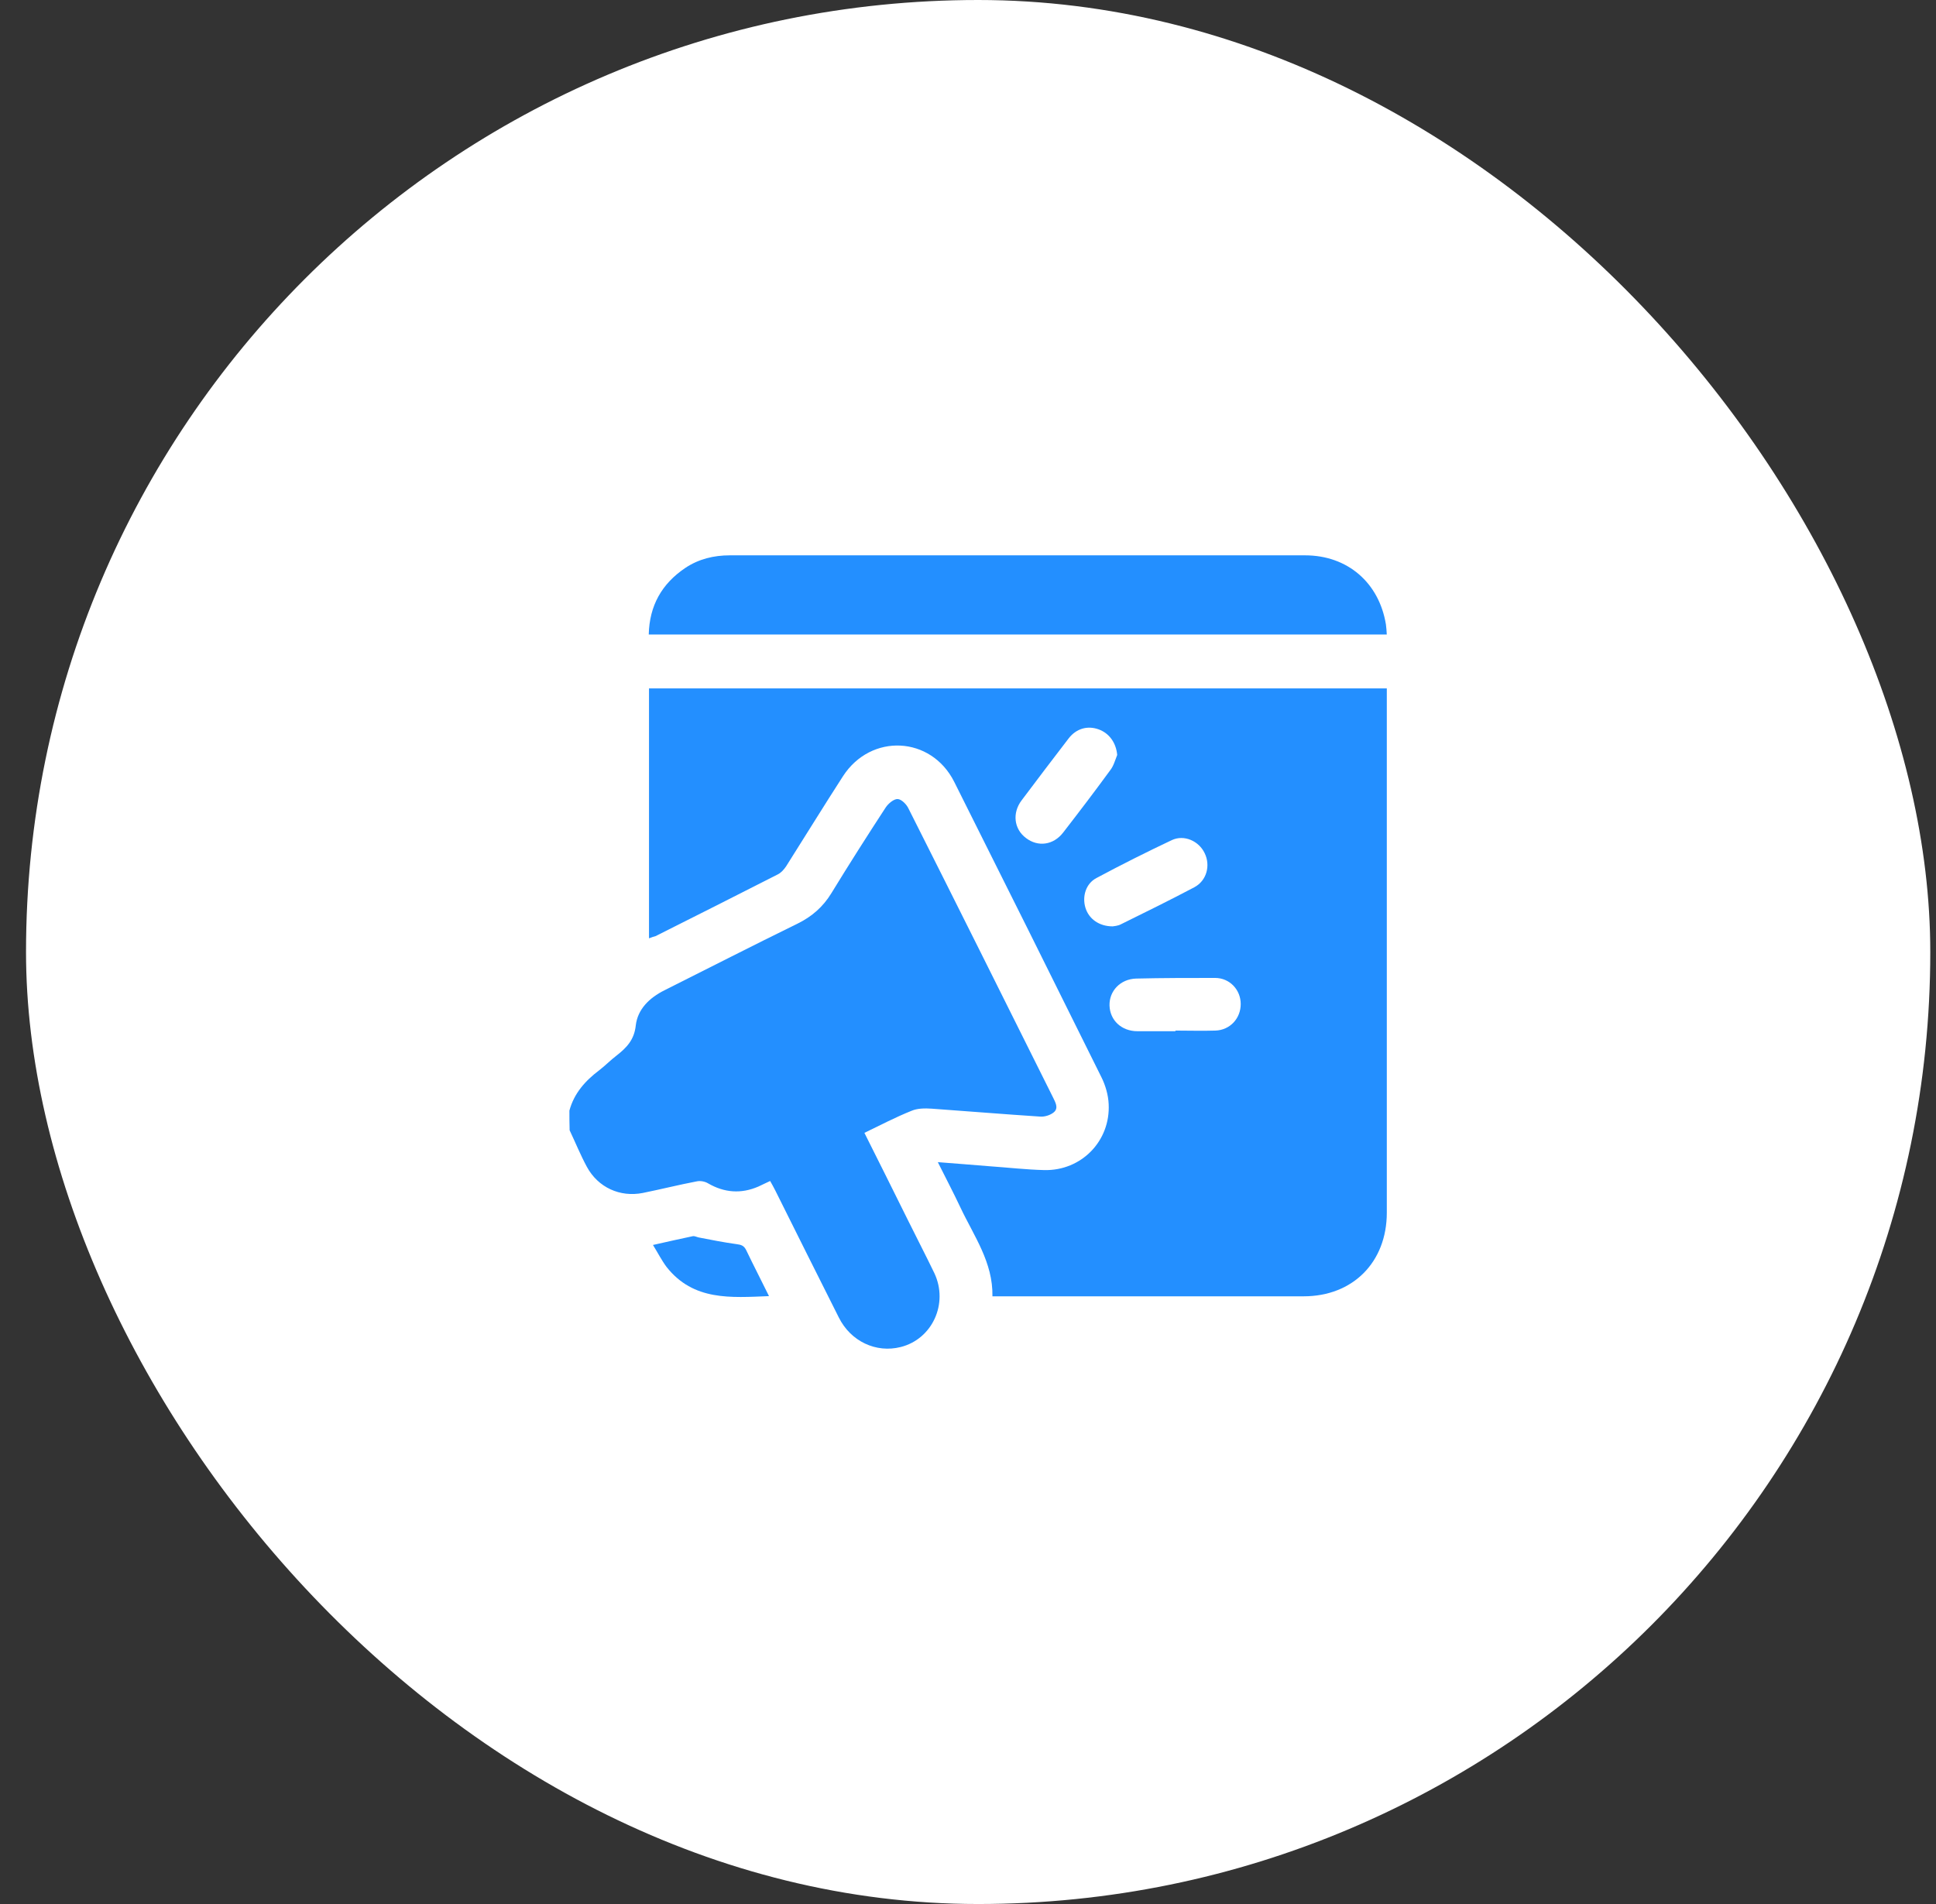
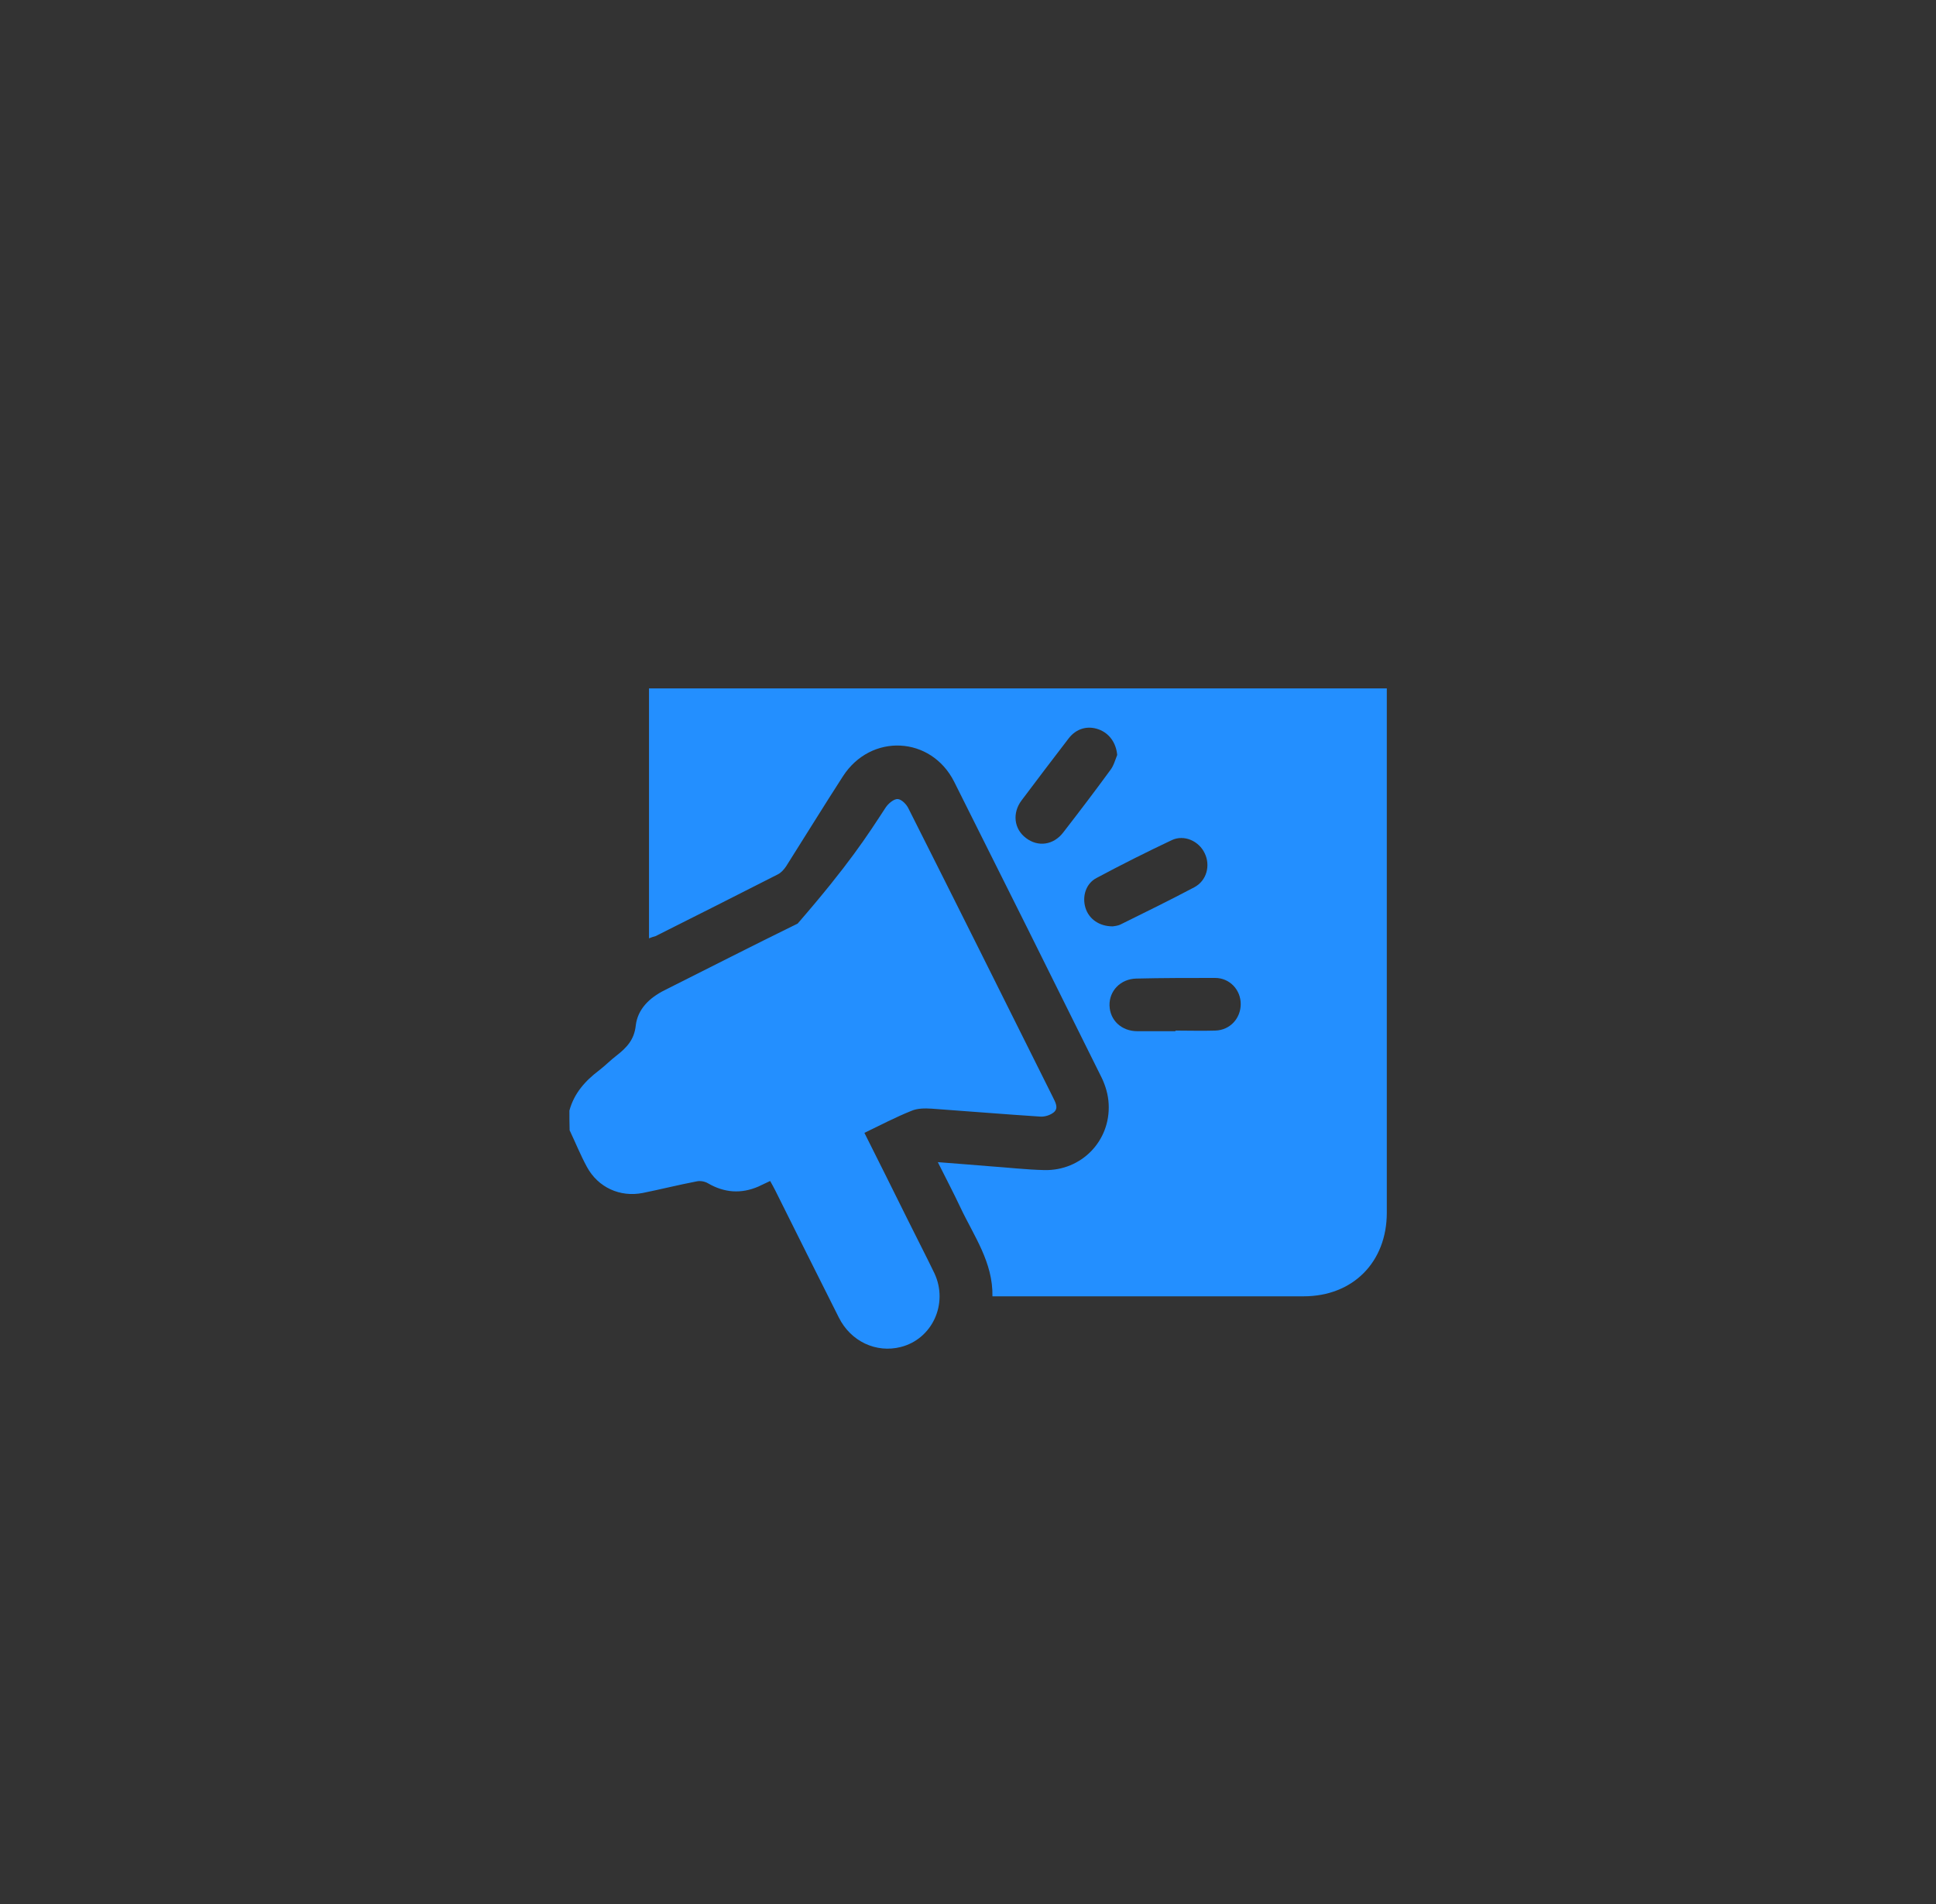
<svg xmlns="http://www.w3.org/2000/svg" width="61" height="60" viewBox="0 0 61 60" fill="none">
  <rect x="0" y="0" width="61" height="60" fill="#333333" stroke="none" />
-   <rect x="0.82" width="60" height="60" rx="30" fill="white" />
-   <path d="M17.941 34.997C18.089 34.451 18.439 34.06 18.876 33.73C19.07 33.581 19.238 33.406 19.433 33.258C19.743 33.015 19.985 32.766 20.032 32.314C20.092 31.801 20.462 31.444 20.932 31.208C22.33 30.507 23.728 29.792 25.133 29.104C25.583 28.882 25.932 28.578 26.195 28.147C26.752 27.236 27.323 26.34 27.908 25.443C27.989 25.322 28.164 25.173 28.285 25.18C28.406 25.187 28.567 25.349 28.627 25.483C30.153 28.511 31.665 31.545 33.177 34.579C33.251 34.734 33.359 34.91 33.211 35.045C33.103 35.139 32.915 35.2 32.767 35.186C31.631 35.112 30.496 35.018 29.36 34.937C29.145 34.923 28.91 34.923 28.721 35.004C28.217 35.206 27.74 35.456 27.236 35.699C27.7 36.623 28.143 37.513 28.587 38.409C28.869 38.982 29.165 39.549 29.441 40.122C29.891 41.08 29.373 42.199 28.379 42.448C27.606 42.644 26.806 42.273 26.43 41.518C25.758 40.183 25.092 38.848 24.427 37.513C24.38 37.418 24.326 37.324 24.266 37.216C24.131 37.276 24.017 37.337 23.896 37.391C23.352 37.627 22.821 37.587 22.31 37.29C22.209 37.229 22.061 37.202 21.947 37.229C21.382 37.337 20.818 37.479 20.253 37.593C19.534 37.735 18.842 37.418 18.492 36.771C18.291 36.4 18.13 36.002 17.948 35.618C17.941 35.402 17.941 35.2 17.941 34.997Z" fill="#238FFF" />
+   <path d="M17.941 34.997C18.089 34.451 18.439 34.06 18.876 33.73C19.07 33.581 19.238 33.406 19.433 33.258C19.743 33.015 19.985 32.766 20.032 32.314C20.092 31.801 20.462 31.444 20.932 31.208C22.33 30.507 23.728 29.792 25.133 29.104C26.752 27.236 27.323 26.34 27.908 25.443C27.989 25.322 28.164 25.173 28.285 25.18C28.406 25.187 28.567 25.349 28.627 25.483C30.153 28.511 31.665 31.545 33.177 34.579C33.251 34.734 33.359 34.91 33.211 35.045C33.103 35.139 32.915 35.2 32.767 35.186C31.631 35.112 30.496 35.018 29.36 34.937C29.145 34.923 28.91 34.923 28.721 35.004C28.217 35.206 27.74 35.456 27.236 35.699C27.7 36.623 28.143 37.513 28.587 38.409C28.869 38.982 29.165 39.549 29.441 40.122C29.891 41.08 29.373 42.199 28.379 42.448C27.606 42.644 26.806 42.273 26.43 41.518C25.758 40.183 25.092 38.848 24.427 37.513C24.38 37.418 24.326 37.324 24.266 37.216C24.131 37.276 24.017 37.337 23.896 37.391C23.352 37.627 22.821 37.587 22.31 37.29C22.209 37.229 22.061 37.202 21.947 37.229C21.382 37.337 20.818 37.479 20.253 37.593C19.534 37.735 18.842 37.418 18.492 36.771C18.291 36.4 18.13 36.002 17.948 35.618C17.941 35.402 17.941 35.2 17.941 34.997Z" fill="#238FFF" />
  <path d="M20.449 29.569C20.449 26.933 20.449 24.317 20.449 21.694C28.198 21.694 35.927 21.694 43.696 21.694C43.696 21.788 43.696 21.876 43.696 21.964C43.696 27.378 43.696 32.799 43.696 38.214C43.696 39.771 42.628 40.85 41.075 40.85C37.896 40.85 34.724 40.85 31.545 40.85C31.465 40.85 31.377 40.85 31.27 40.85C31.29 39.778 30.685 38.949 30.262 38.052C30.04 37.58 29.798 37.121 29.549 36.622C30.114 36.663 30.645 36.71 31.175 36.751C31.753 36.791 32.325 36.858 32.903 36.872C34.072 36.899 34.993 35.955 34.932 34.788C34.919 34.505 34.832 34.202 34.704 33.946C33.165 30.837 31.619 27.735 30.067 24.64C29.341 23.191 27.439 23.096 26.558 24.465C25.953 25.402 25.369 26.353 24.771 27.297C24.703 27.398 24.616 27.499 24.509 27.553C23.225 28.207 21.941 28.855 20.651 29.502C20.597 29.515 20.53 29.536 20.449 29.569ZM35.06 29.192C35.1 29.185 35.215 29.178 35.309 29.131C36.088 28.747 36.868 28.363 37.634 27.958C38.024 27.749 38.145 27.27 37.957 26.886C37.775 26.502 37.312 26.292 36.922 26.474C36.122 26.852 35.329 27.25 34.549 27.668C34.213 27.843 34.092 28.248 34.2 28.605C34.307 28.956 34.63 29.192 35.06 29.192ZM37.036 32.496C37.036 32.489 37.036 32.482 37.036 32.476C37.453 32.476 37.876 32.489 38.293 32.476C38.757 32.462 39.093 32.091 39.093 31.64C39.093 31.188 38.743 30.817 38.286 30.817C37.459 30.817 36.626 30.817 35.799 30.837C35.302 30.851 34.946 31.228 34.959 31.687C34.973 32.152 35.336 32.496 35.84 32.496C36.23 32.496 36.633 32.496 37.036 32.496ZM35.201 23.791C35.168 23.413 34.953 23.103 34.61 22.982C34.267 22.86 33.911 22.955 33.669 23.272C33.172 23.919 32.681 24.566 32.19 25.22C31.888 25.618 31.948 26.124 32.325 26.407C32.701 26.697 33.192 26.636 33.501 26.232C33.998 25.591 34.495 24.937 34.973 24.283C35.087 24.142 35.134 23.959 35.201 23.791Z" fill="#238FFF" />
-   <path d="M20.441 19.995C20.462 19.085 20.851 18.397 21.591 17.898C22.014 17.615 22.491 17.5 22.995 17.5C29.037 17.5 35.079 17.5 41.121 17.5C42.459 17.5 43.453 18.363 43.668 19.678C43.682 19.779 43.688 19.873 43.695 19.995C35.946 19.995 28.204 19.995 20.441 19.995Z" fill="#238FFF" />
-   <path d="M20.574 39.232C21.031 39.131 21.428 39.037 21.824 38.956C21.885 38.942 21.952 38.983 22.019 38.996C22.409 39.071 22.805 39.151 23.202 39.205C23.35 39.225 23.437 39.246 23.511 39.394C23.74 39.873 23.982 40.338 24.23 40.844C23.027 40.891 21.851 40.999 21.004 39.927C20.843 39.711 20.729 39.482 20.574 39.232Z" fill="#238FFF" />
</svg>